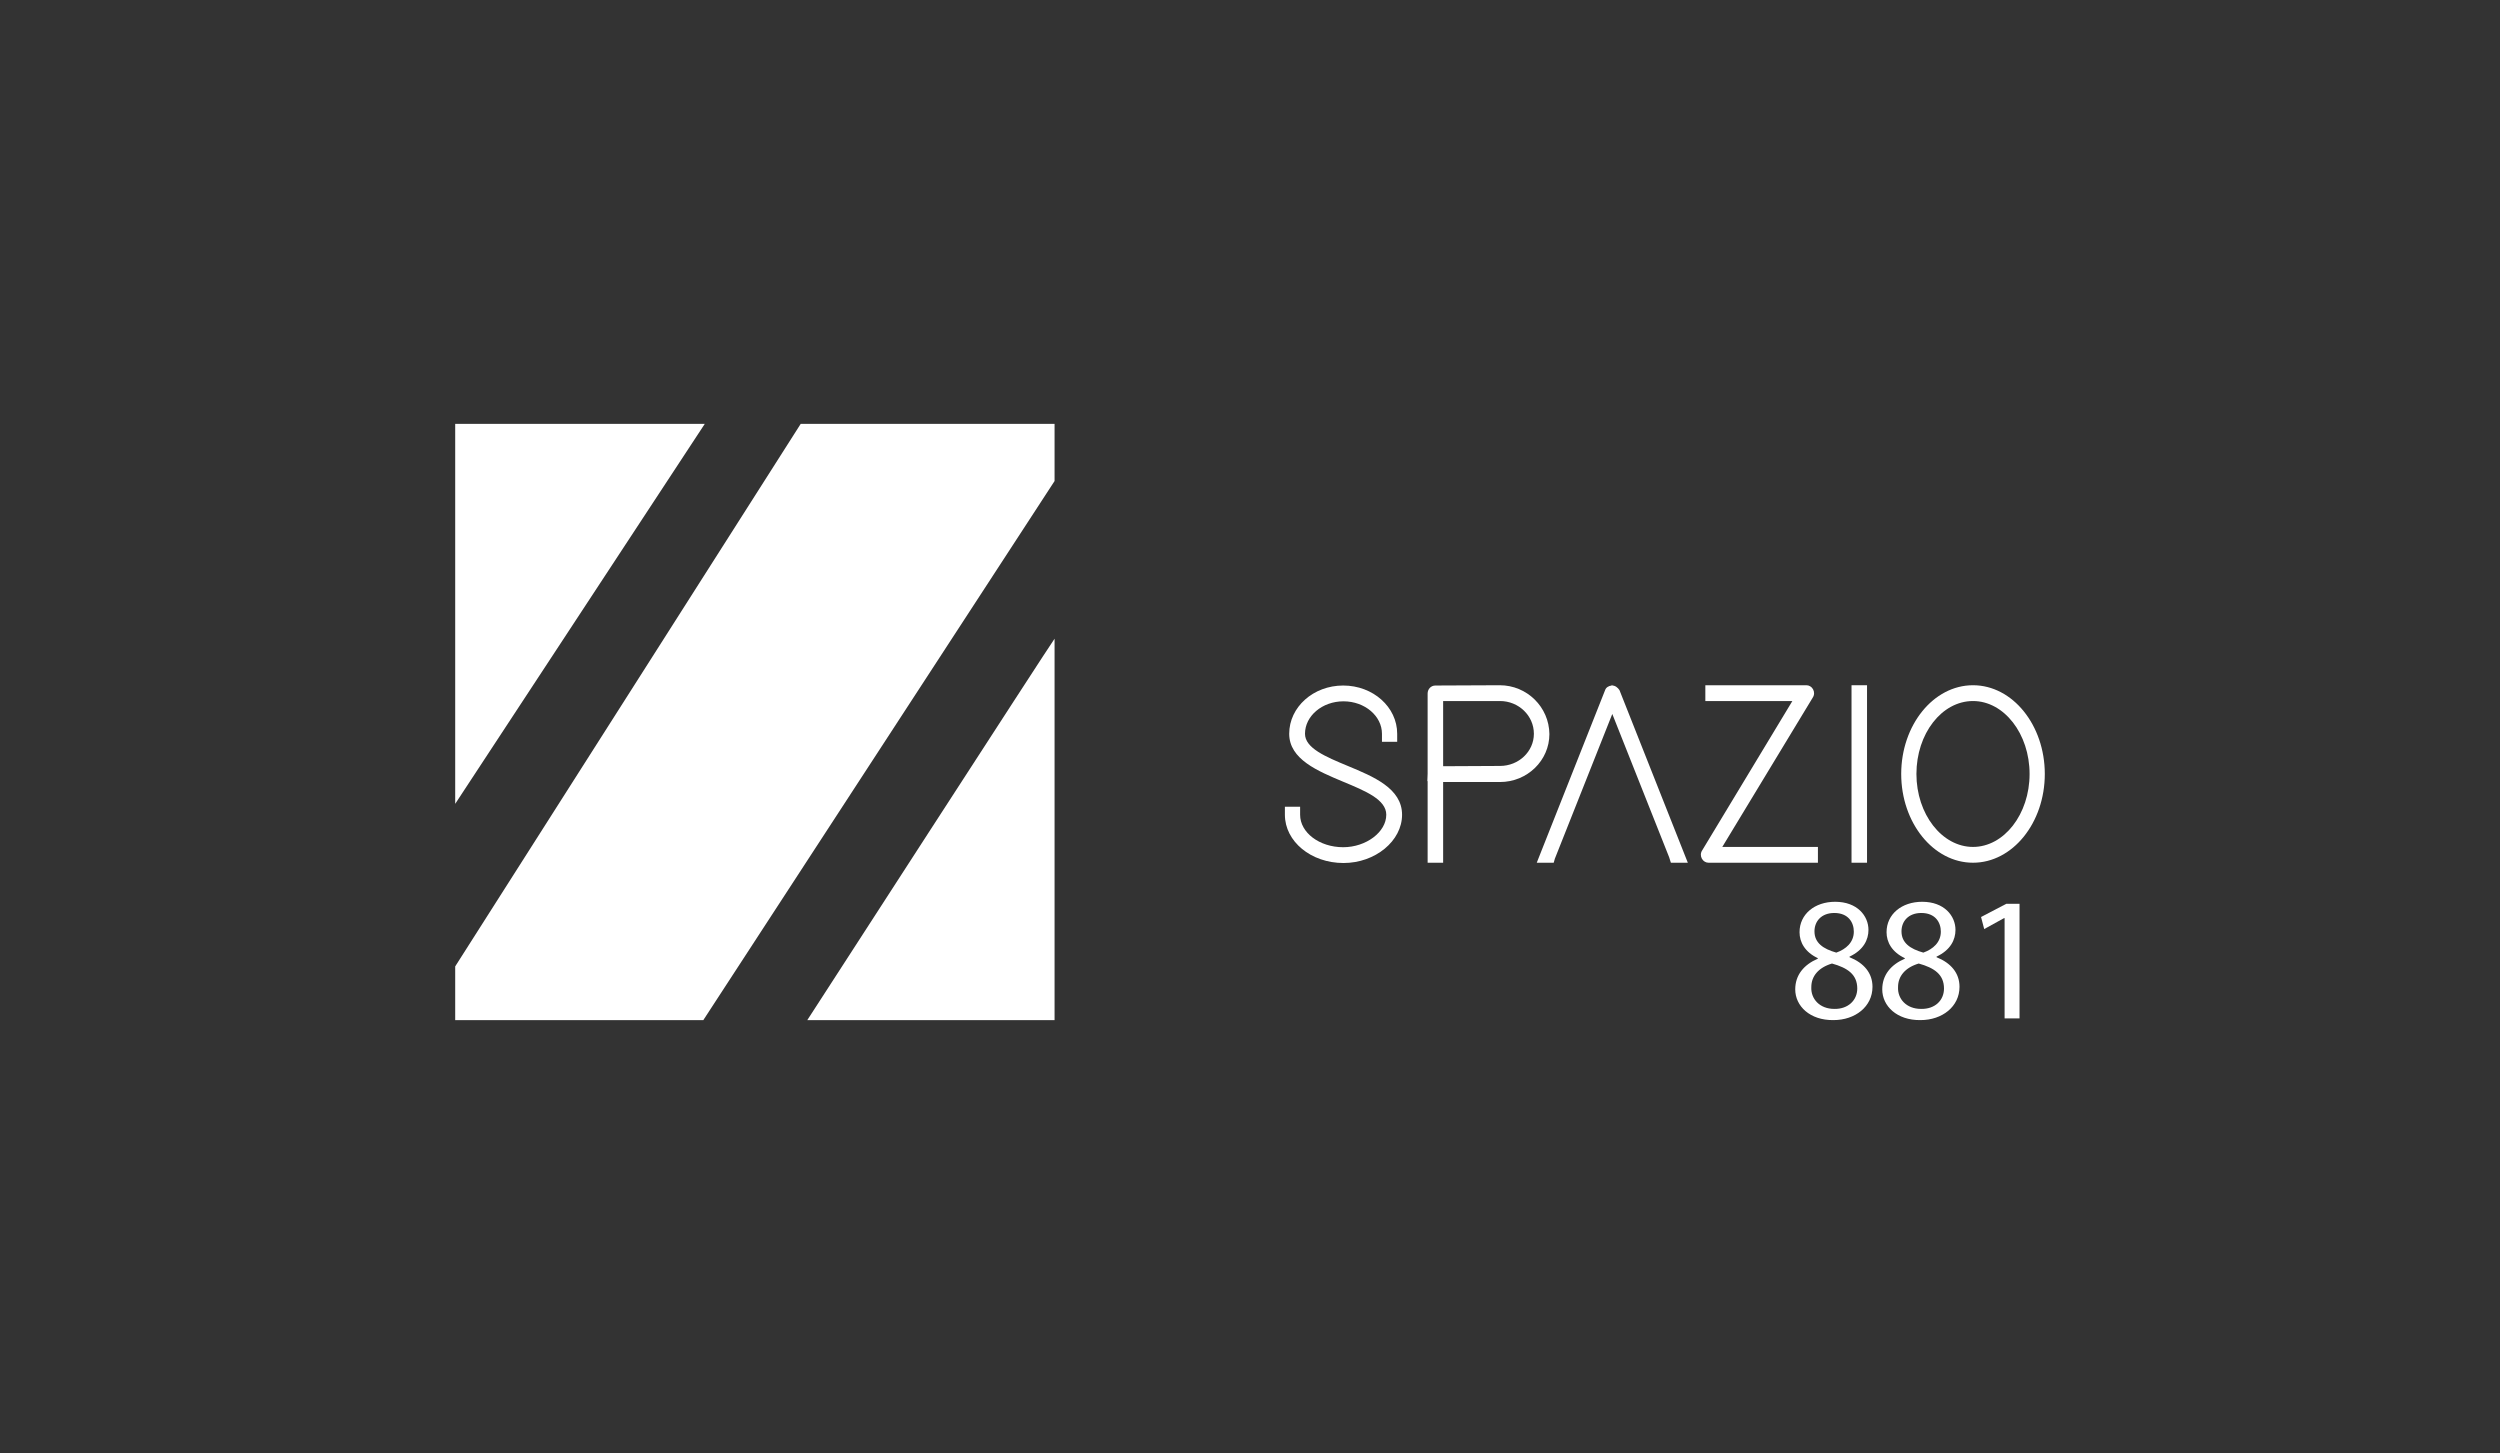
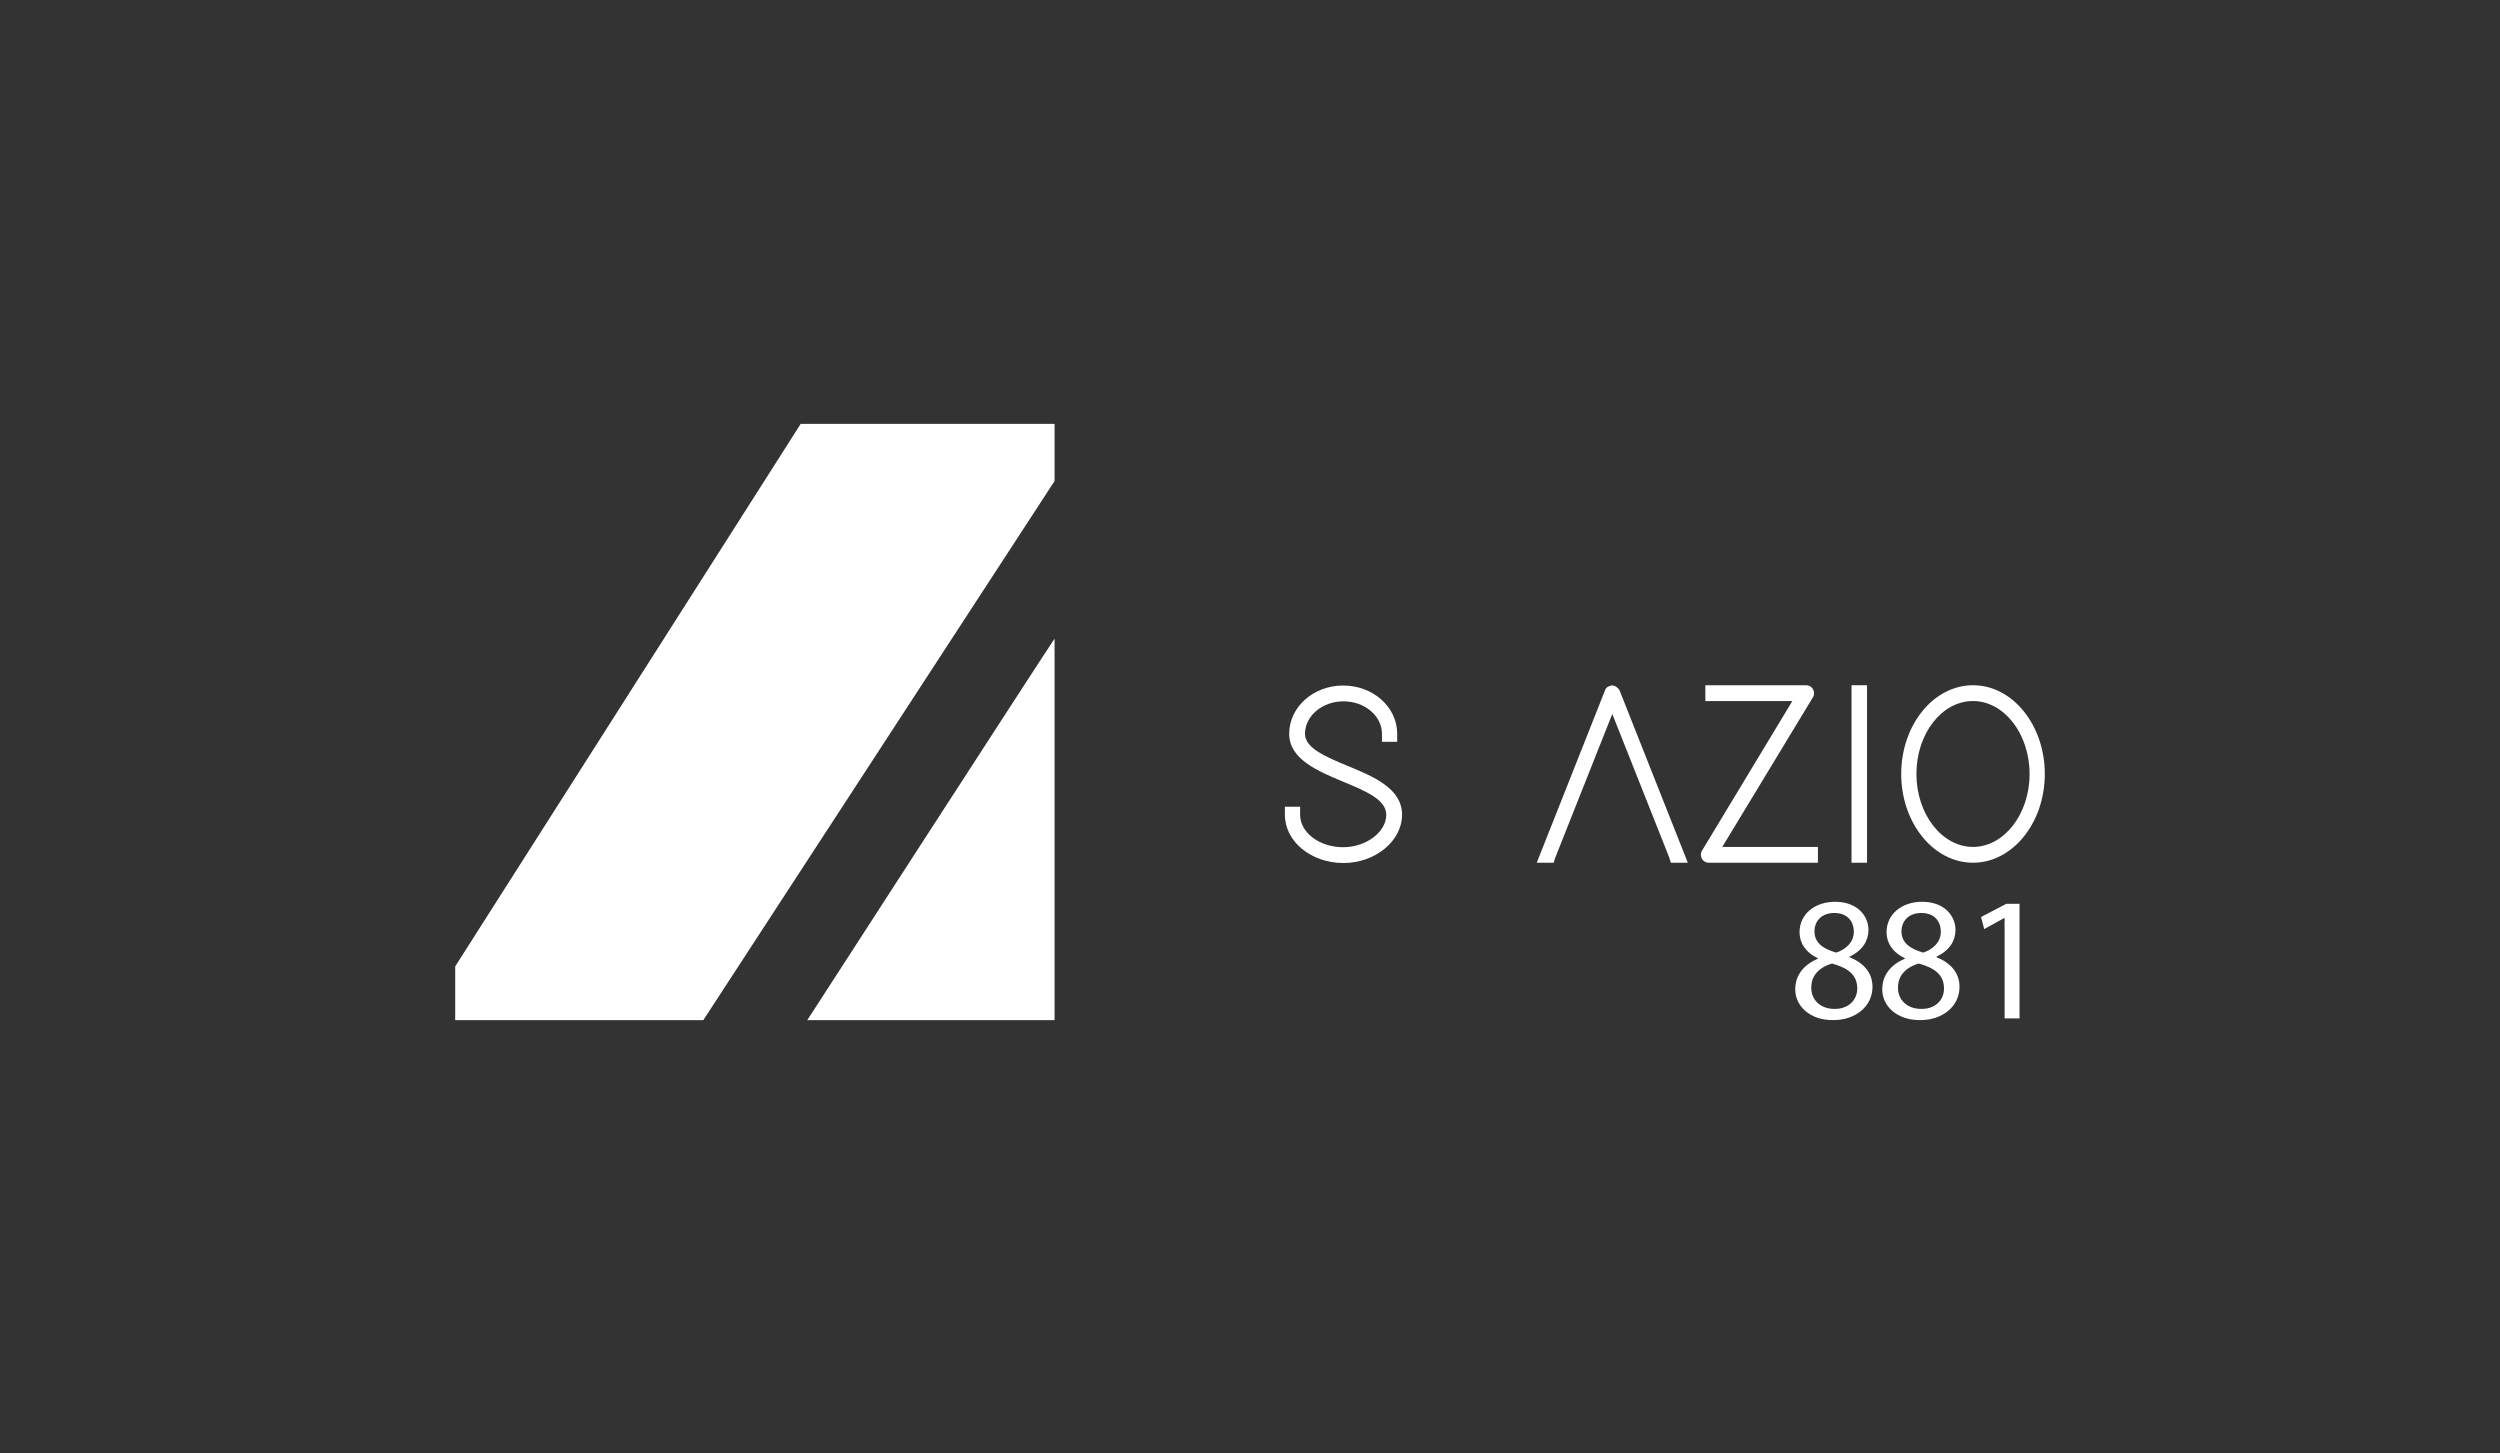
<svg xmlns="http://www.w3.org/2000/svg" version="1.1" id="Capa_1" x="0px" y="0px" viewBox="0 0 870.5 506.1" style="enable-background:new 0 0 870.5 506.1;" xml:space="preserve">
  <rect x="0" y="0" width="870.5" height="506.1" fill="#333333" stroke="none" />
  <style type="text/css"> .st0{fill:#FFFFFF;} </style>
  <g>
    <g>
      <polygon class="st0" points="278.8,147.6 158.5,336.5 158.5,355.2 244.9,355.2 367.2,167.5 367.2,147.6 " />
-       <polygon class="st0" points="245.4,147.6 158.5,147.6 158.5,279.9 " />
      <path class="st0" d="M367.2,222.4c-1.6,2.1-86.1,132.8-86.1,132.8h86.1V222.4z" />
    </g>
    <g>
      <path class="st0" d="M469.3,266.7c-7.7-3.2-14.9-6.2-14.9-11.2c0-6.2,6-11.3,13.4-11.3s13.4,5.1,13.4,11.3v2.8h5.3v-2.8 c0-9.3-8.4-16.8-18.8-16.8c-10.4,0-18.8,7.5-18.8,16.8c0,8.9,10,13,18.8,16.7c7.7,3.2,15,6.2,15,11.5c0,6-7,11.3-15,11.3 c-8.3,0-15-5.1-15-11.3v-2.8h-5.3v2.8c0,9.3,9.1,16.8,20.4,16.8c11.1,0,20.4-7.7,20.4-16.8C488.2,274.5,478.2,270.4,469.3,266.7" />
-       <path class="st0" d="M502.4,244.1h19.9c6.5,0,11.8,5.1,11.8,11.4c0,6.2-5.3,11.2-11.8,11.2l-19.8,0.1v-22.7H502.4z M522.2,238.6 l-22.4,0.1c-1.5,0-2.7,1.2-2.7,2.8v27.9L497,272h0.1v28.4h5.4v-28.1h19.8c9.5,0,17.2-7.5,17.2-16.7 C539.4,246.2,531.7,238.6,522.2,238.6" />
      <path class="st0" d="M561.4,238.7l-0.1-0.3l-0.1,0.3c-1.1,0.1-2,0.7-2.3,1.6l-22.3,56.3l-1.5,3.8h5.9l0.4-1.4l20-50.4l19.8,49.9 l0.6,1.9h5.9l-23.8-60.1C563.3,239.4,562.4,238.7,561.4,238.7" />
      <path class="st0" d="M631.2,242.9c0.6-0.9,0.6-2,0.1-2.9s-1.4-1.4-2.3-1.4h-35.2v5.5h30.3l-31.4,52c-0.6,0.9-0.6,2-0.1,2.9 s1.4,1.4,2.3,1.4H633v-5.5h-33.3L631.2,242.9z" />
      <rect x="644.7" y="238.6" class="st0" width="5.4" height="61.8" />
      <path class="st0" d="M687,294.9c-10.8,0-19.7-11.4-19.7-25.4c0-14,8.8-25.4,19.7-25.4c10.8,0,19.7,11.4,19.7,25.4 C706.7,283.5,697.8,294.9,687,294.9 M687,238.6c-13.8,0-25,13.9-25,30.9s11.2,30.9,25,30.9s25-13.9,25-30.9S700.8,238.6,687,238.6 " />
      <path class="st0" d="M631.8,324.3c0,4,3,6.1,7.6,7.4c3.4-1.2,6.1-3.6,6.1-7.3c0-3.2-1.9-6.5-6.8-6.5 C634.2,317.9,631.8,320.8,631.8,324.3 M646.7,344.2c0-4.9-3.4-7.2-8.8-8.7c-4.7,1.4-7.2,4.4-7.2,8.2c-0.2,4.1,2.9,7.6,8,7.6 C643.5,351.4,646.7,348.3,646.7,344.2 M625.1,344.5c0-5,3-8.6,7.9-10.7l-0.1-0.2c-4.4-2.1-6.3-5.5-6.3-9c0-6.3,5.3-10.6,12.4-10.6 c7.7,0,11.6,4.9,11.6,9.8c0,3.4-1.7,7-6.6,9.3v0.2c5,2,8,5.5,8,10.3c0,6.9-6,11.6-13.6,11.6C630.2,355.3,625.1,350.3,625.1,344.5" />
      <path class="st0" d="M662.1,324.3c0,4,3,6.1,7.6,7.4c3.4-1.2,6.1-3.6,6.1-7.3c0-3.2-1.9-6.5-6.8-6.5 C664.5,317.9,662.1,320.8,662.1,324.3 M676.9,344.2c0-4.9-3.4-7.2-8.8-8.7c-4.7,1.4-7.2,4.4-7.2,8.2c-0.2,4.1,2.9,7.6,8,7.6 C673.8,351.4,676.9,348.3,676.9,344.2 M655.4,344.5c0-5,3-8.6,7.9-10.7l-0.1-0.2c-4.4-2.1-6.3-5.5-6.3-9c0-6.3,5.3-10.6,12.4-10.6 c7.7,0,11.6,4.9,11.6,9.8c0,3.4-1.7,7-6.6,9.3v0.2c5,2,8,5.5,8,10.3c0,6.9-6,11.6-13.6,11.6C660.5,355.3,655.4,350.3,655.4,344.5" />
      <polygon class="st0" points="698,319.7 697.8,319.7 690.9,323.5 689.8,319.3 698.6,314.7 703.2,314.7 703.2,354.6 698,354.6 " />
    </g>
  </g>
</svg>